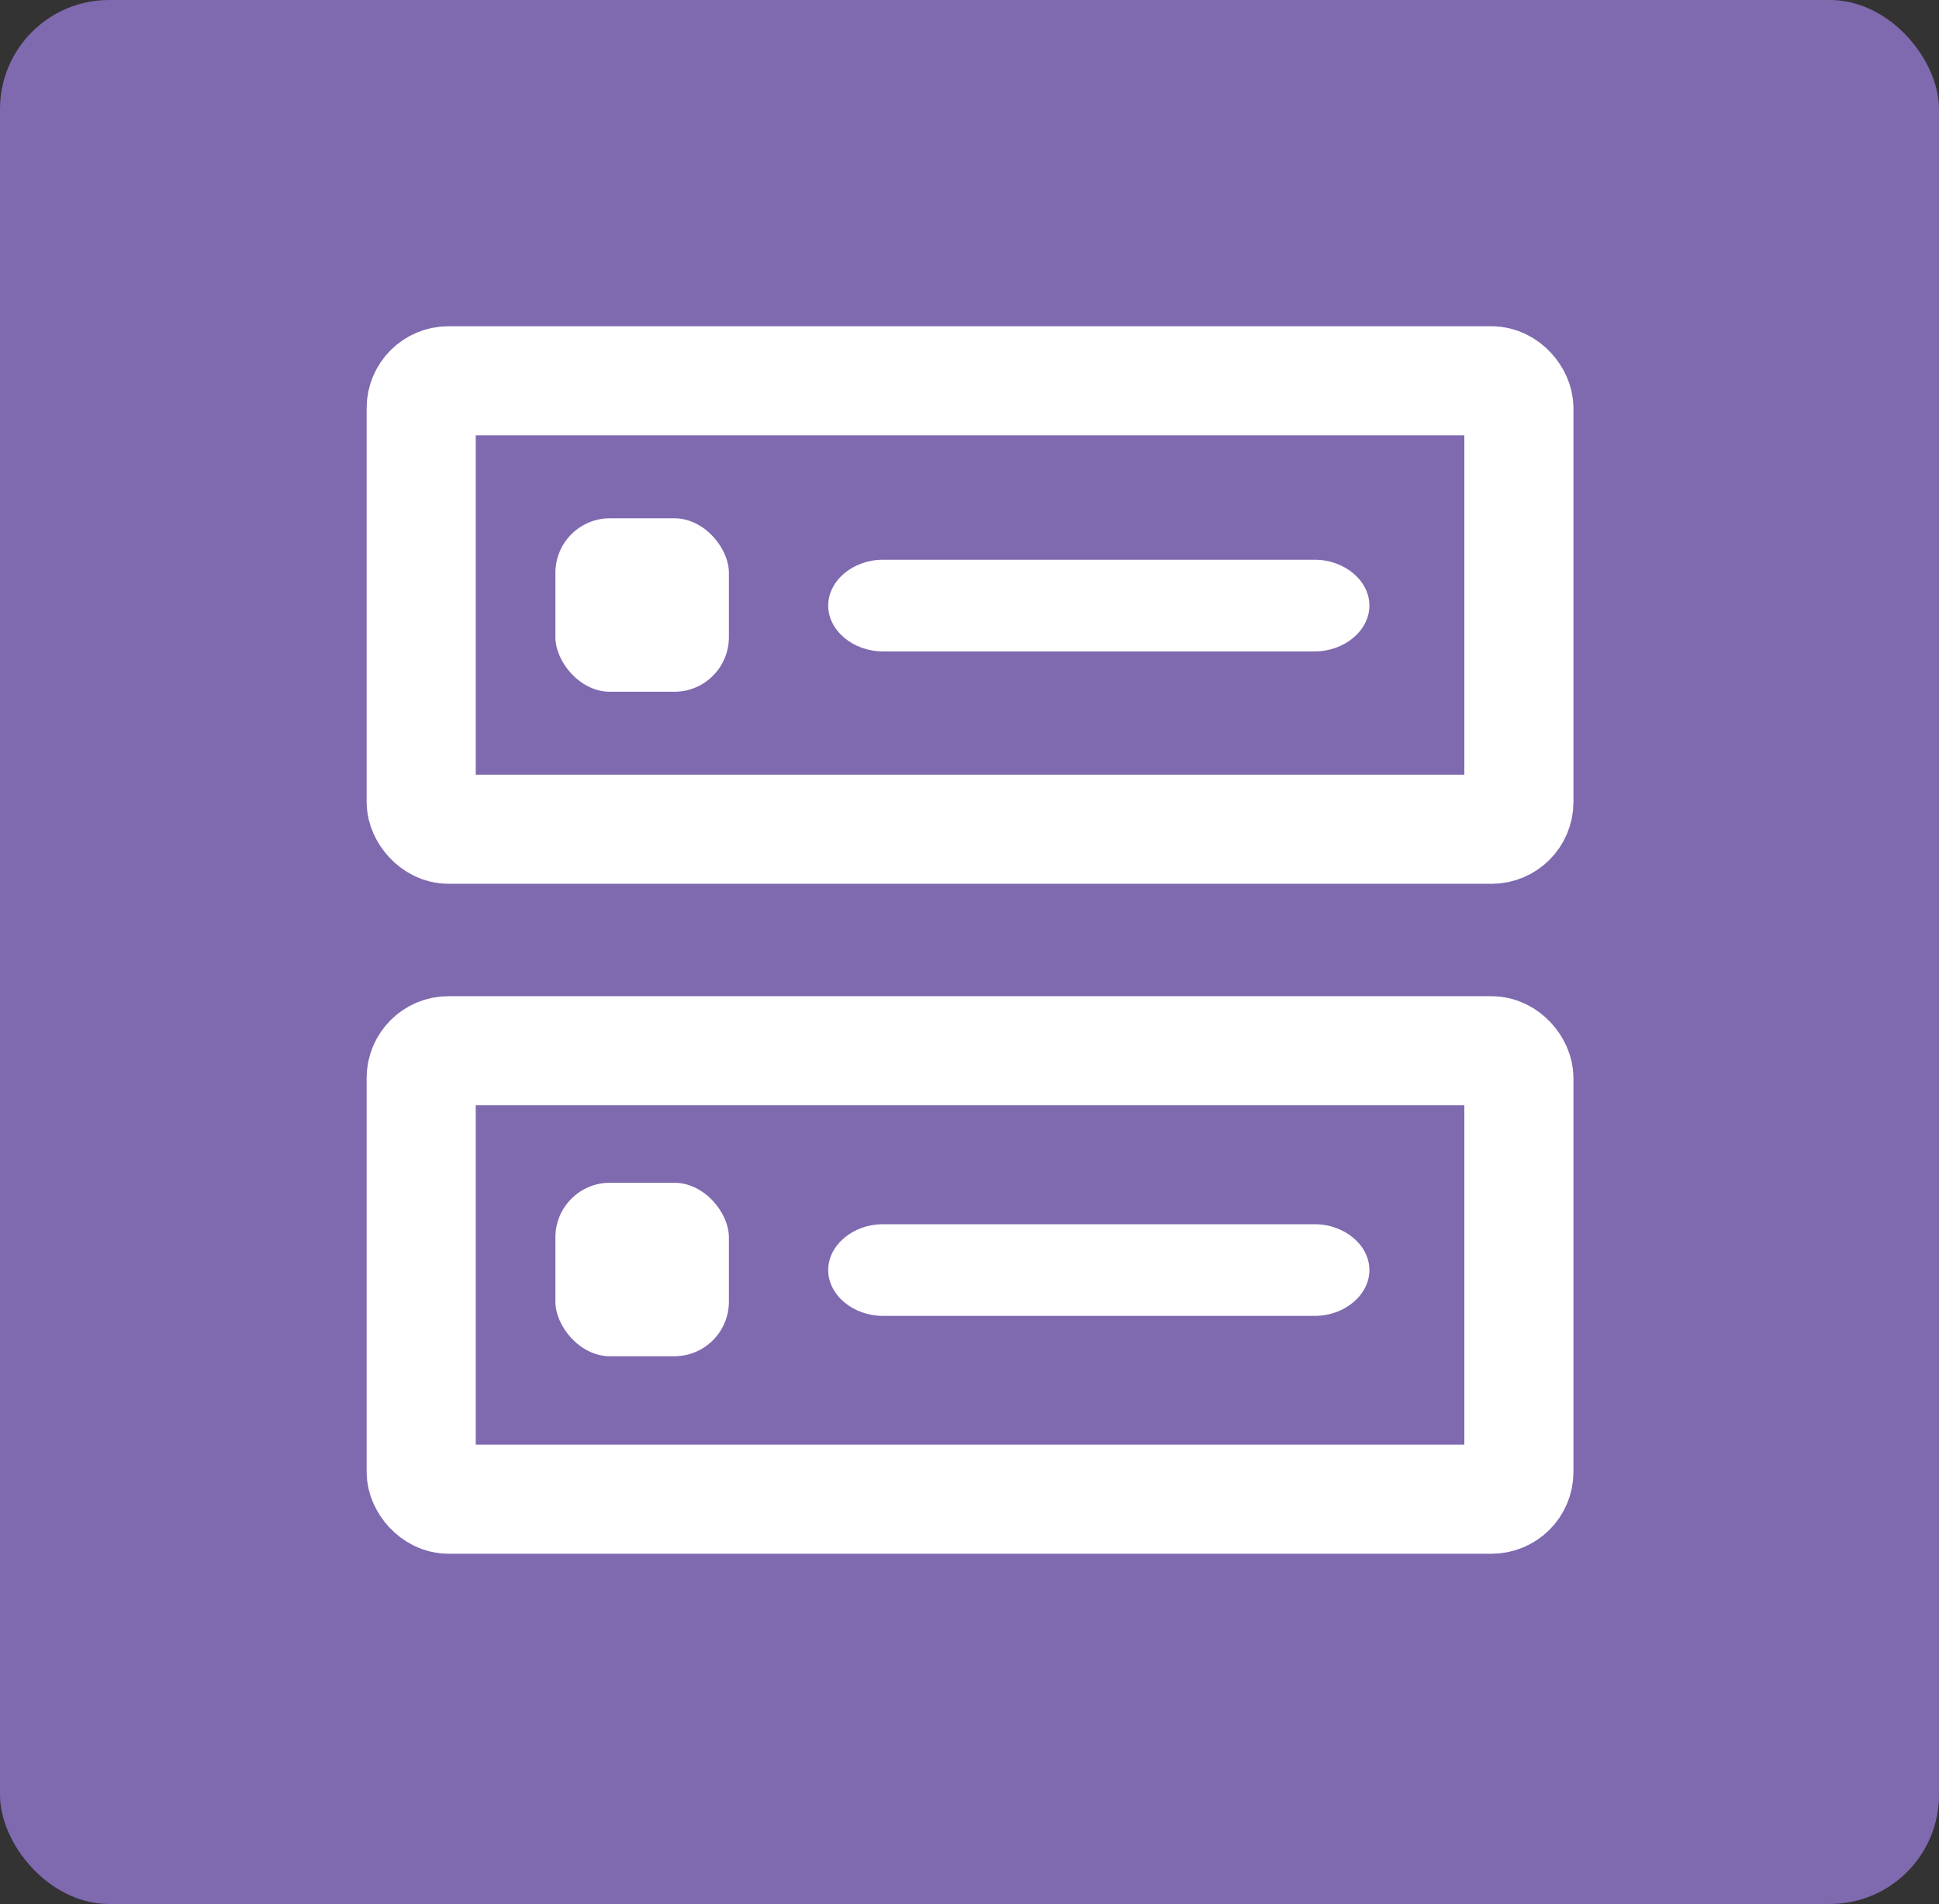
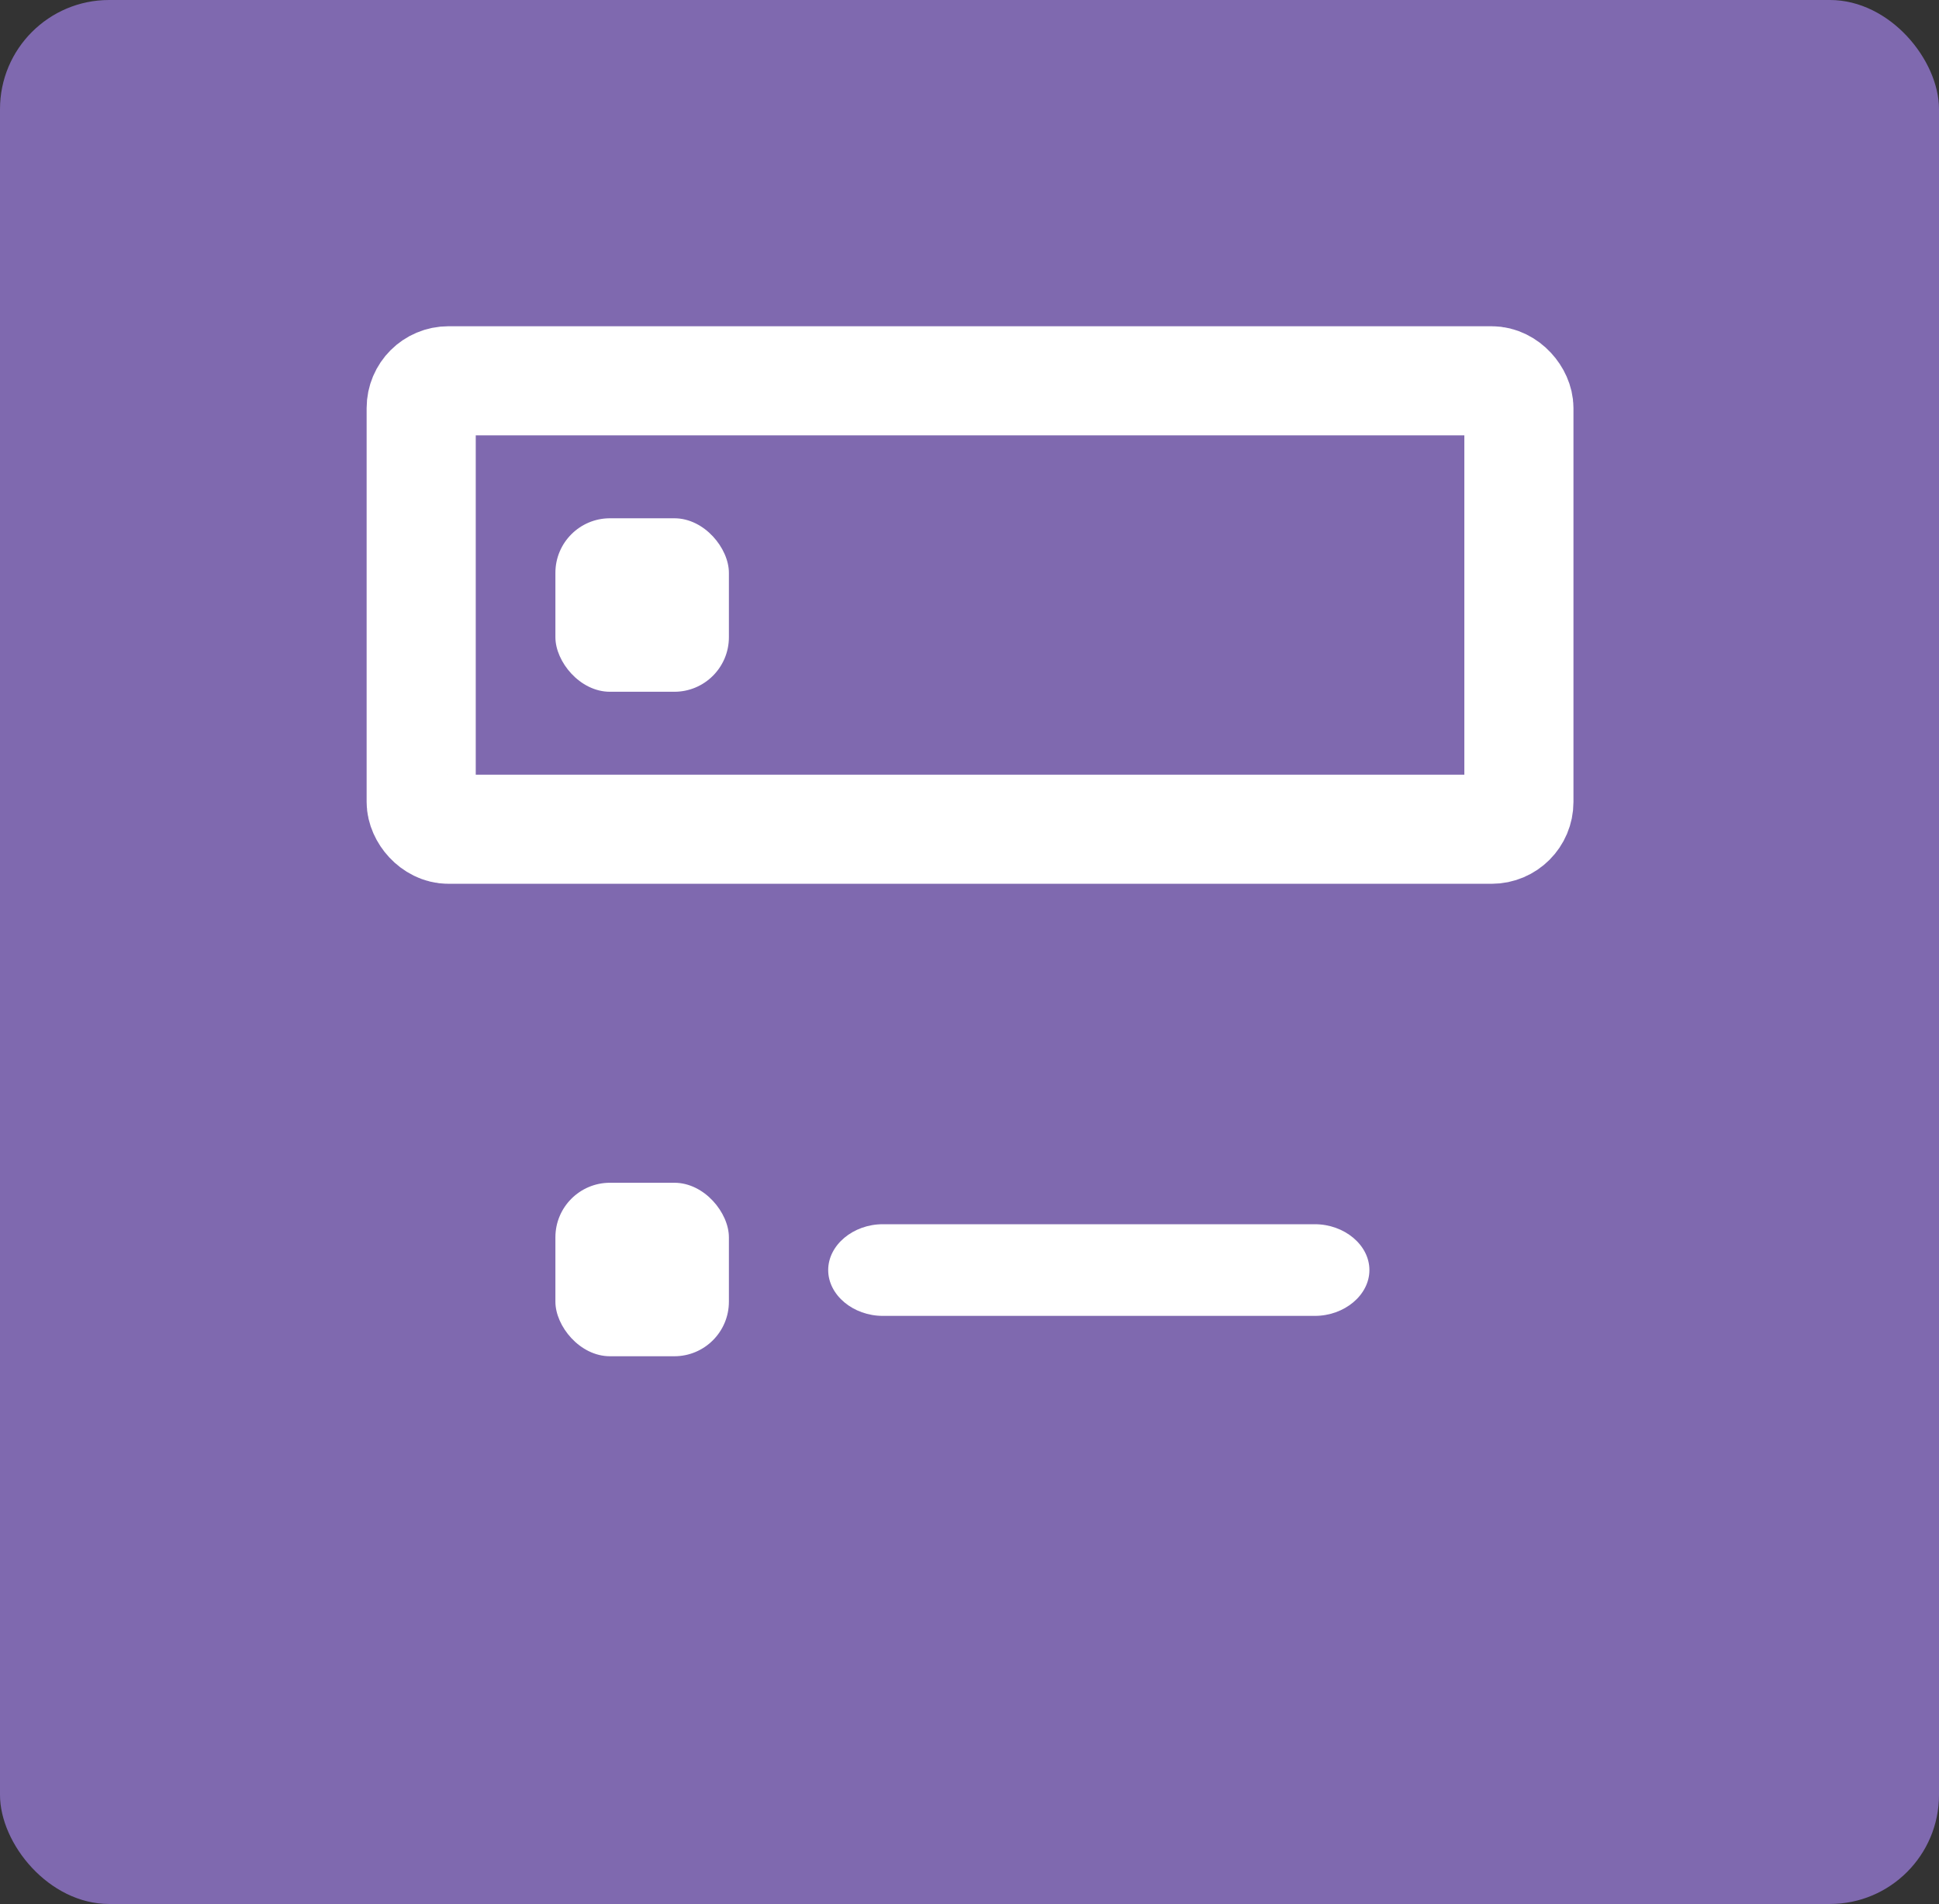
<svg xmlns="http://www.w3.org/2000/svg" id="Layer_1" width="17.77" height="17.45" viewBox="0 0 17.77 17.45">
  <rect x="0" y="0" width="17.77" height="17.45" fill="#333333" stroke="none" />
  <defs>
    <style>
      .cls-1 {
        fill: #fff;
      }

      .cls-2 {
        fill: none;
        stroke: #fff;
        stroke-miterlimit: 10;
      }

      .cls-3 {
        fill: #7f69af;
      }
    </style>
  </defs>
  <rect class="cls-3" width="17.77" height="17.45" rx="1" ry="1" />
  <g>
    <rect class="cls-1" x="5.09" y="4.75" width="1.59" height="1.59" rx=".5" ry=".5" />
    <path class="cls-1" d="M12.05,11.22c.27,0,.5.19.5.42s-.23.42-.5.42h-3.96c-.27,0-.5-.19-.5-.42s.23-.42.5-.42h3.96Z" />
    <rect class="cls-2" x="3.86" y="3.49" width="10.06" height="4.11" rx=".25" ry=".25" />
-     <rect class="cls-2" x="3.86" y="9.63" width="10.06" height="4.11" rx=".25" ry=".25" />
-     <path class="cls-1" d="M12.05,5.13c.27,0,.5.19.5.42s-.23.42-.5.42h-3.96c-.27,0-.5-.19-.5-.42s.23-.42.5-.42h3.96Z" />
    <rect class="cls-1" x="5.09" y="10.84" width="1.59" height="1.59" rx=".5" ry=".5" />
  </g>
</svg>